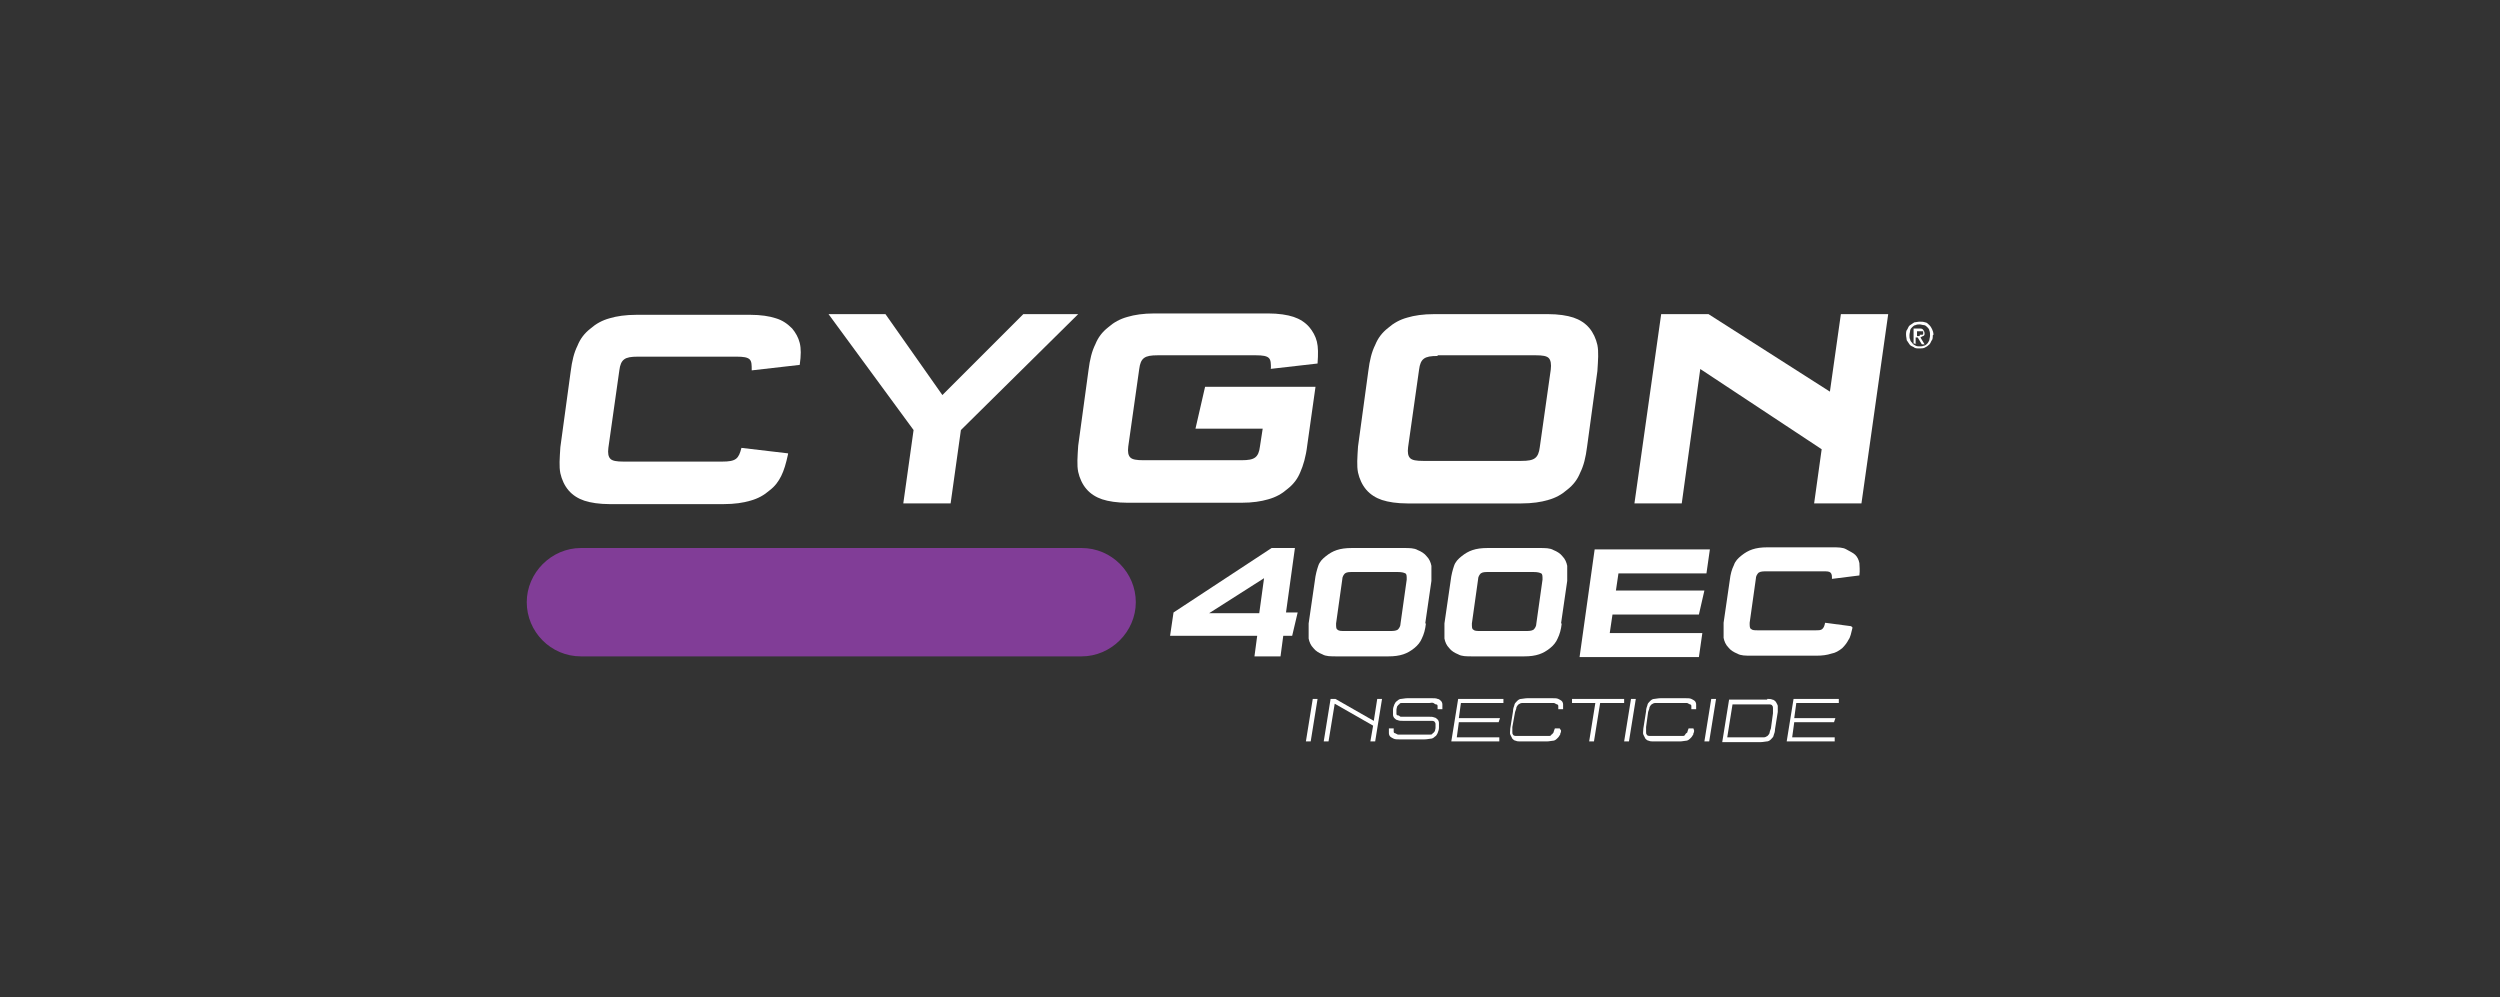
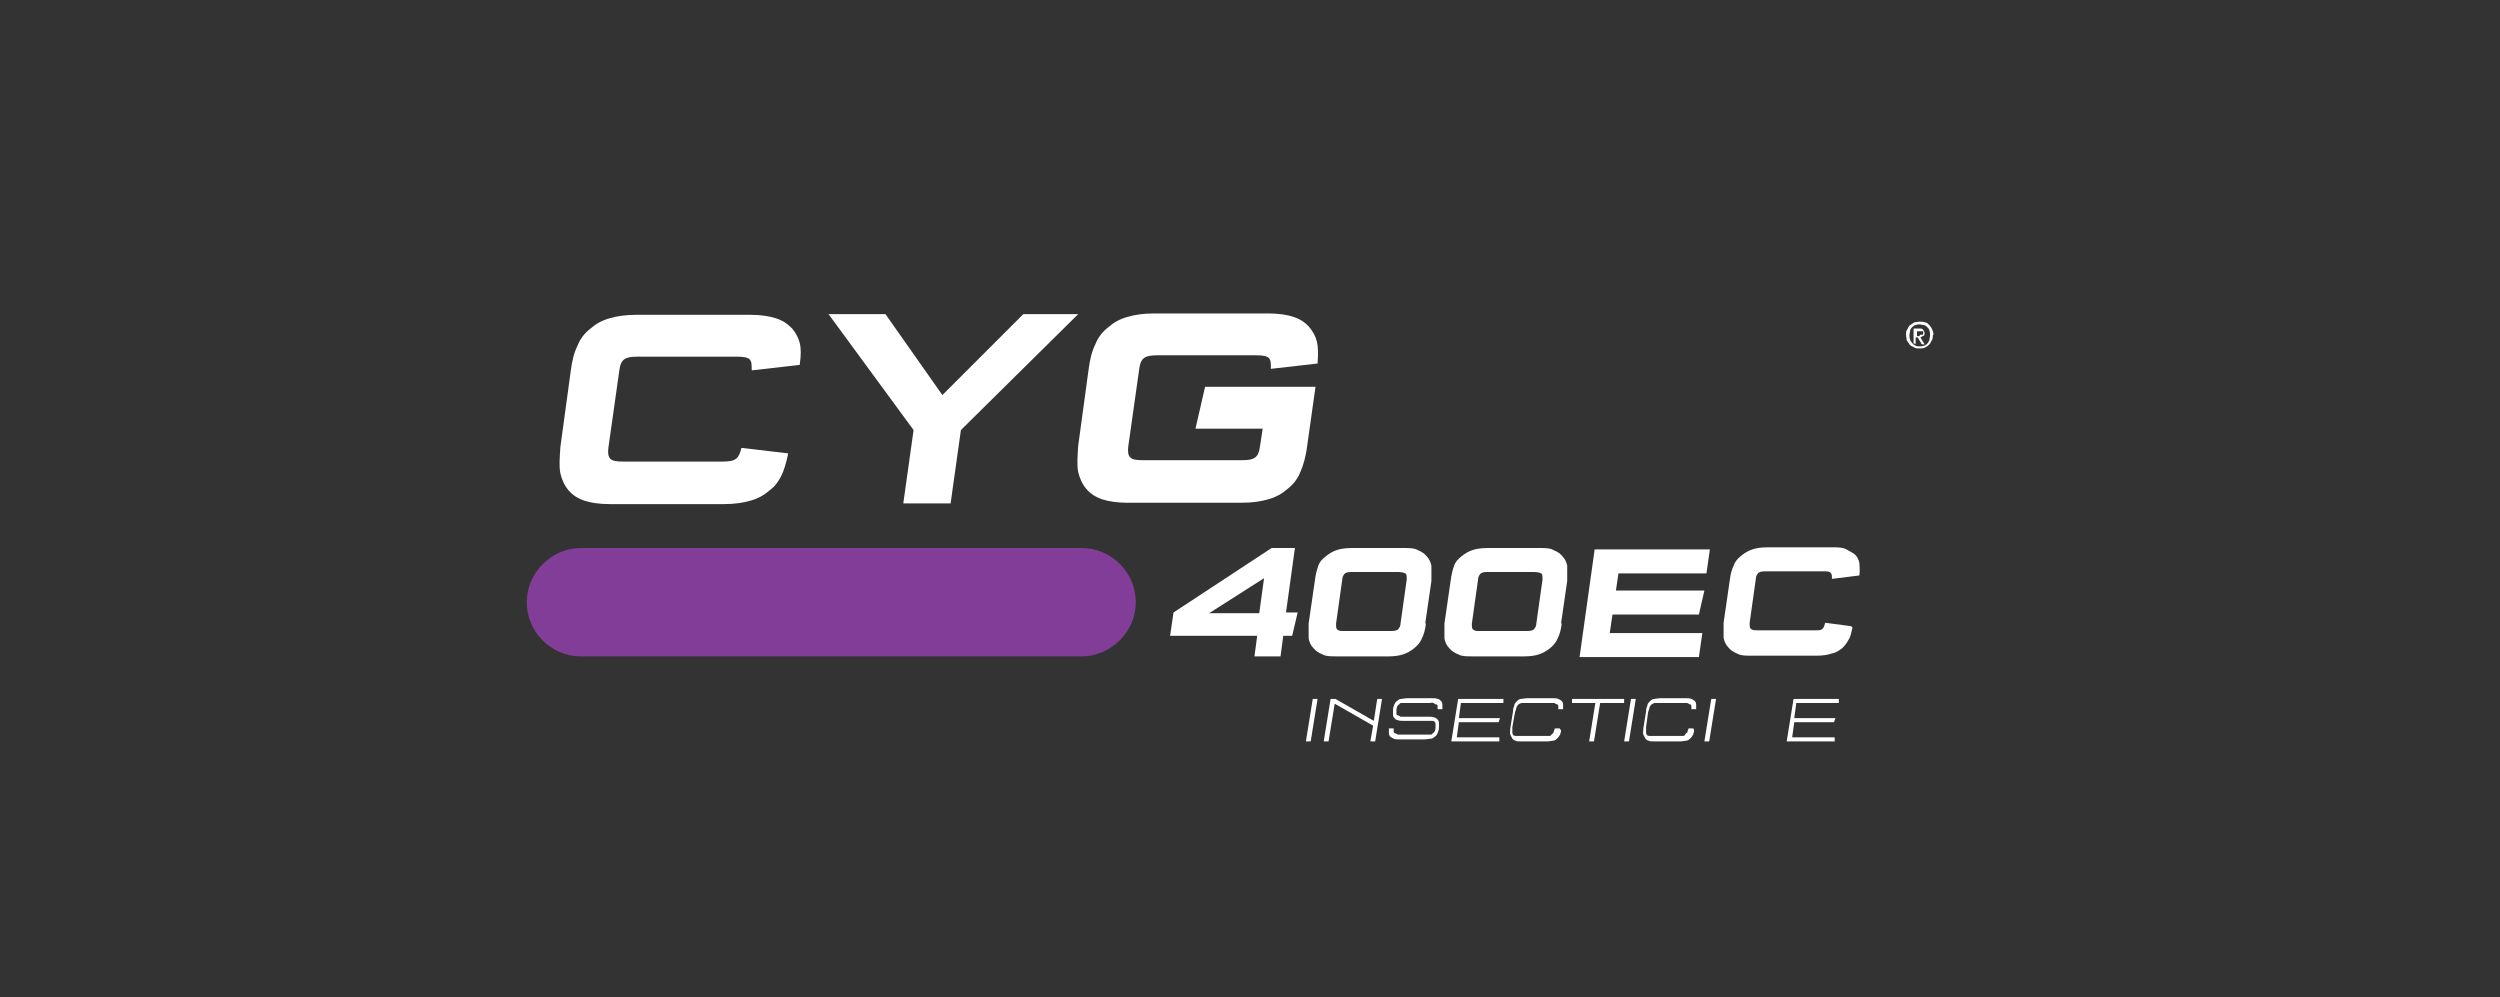
<svg xmlns="http://www.w3.org/2000/svg" id="Type__x26__Bar" version="1.1" viewBox="0 0 364.5 145.4">
  <rect x="0" y="0" width="364.5" height="145.4" fill="#333333" stroke="none" />
  <defs>
    <style>
      .st0 {
        fill: #fff;
      }

      .st1 {
        fill: #813d97;
      }
    </style>
  </defs>
  <path class="st1" d="M157.7,95.7h-73c-4.4,0-7.9-3.6-7.9-7.9s3.6-7.9,7.9-7.9h73c4.4,0,7.9,3.6,7.9,7.9s-3.6,7.9-7.9,7.9Z" />
  <g>
    <path class="st0" d="M114.9,66.2c-.3,1.4-.6,2.4-1,3.2-.4.8-.9,1.5-1.7,2.1-.8.7-1.7,1.2-2.8,1.5-1,.3-2.3.5-3.9.5h-16.6c-1.5,0-2.8-.2-3.7-.5-.9-.3-1.7-.8-2.3-1.5-.6-.7-1-1.6-1.2-2.5-.2-1-.1-2.2,0-3.8l1.5-11c.2-1.6.5-2.8,1-3.8.4-1,1-1.8,1.9-2.5.8-.7,1.7-1.2,2.8-1.5,1-.3,2.3-.5,3.9-.5h16.6c1.5,0,2.8.2,3.7.5,1,.3,1.7.8,2.4,1.5.5.6.9,1.3,1.1,2.1.2.8.2,1.8,0,3.2l-7,.8c0-.8,0-1.3-.3-1.6-.3-.3-.9-.4-1.9-.4h-14.4c-1,0-1.6.1-2,.4-.4.3-.6.8-.7,1.6l-1.6,11.3c-.1.8,0,1.3.3,1.6.3.3.9.4,1.9.4h14.4c1,0,1.6-.1,2-.4.4-.3.6-.8.8-1.6l6.8.8Z" />
    <path class="st0" d="M120.8,45.8h8.3l8.3,11.8,11.8-11.8h8l-17.1,16.9-1.5,10.7h-6.9l1.5-10.7-12.4-16.9Z" />
    <path class="st0" d="M185.3,53.8c0-.8,0-1.3-.3-1.6-.3-.3-.9-.4-1.9-.4h-14.3c-1,0-1.6.1-2,.4-.4.3-.6.8-.7,1.6l-1.6,11.3c-.1.8,0,1.3.3,1.6.3.3.9.4,1.9.4h14.3c1,0,1.6-.1,2-.4.4-.3.6-.8.7-1.6l.4-2.6h-9.8l1.4-6.1h16.1l-1.2,8.5c-.2,1.7-.6,3-1,3.9-.4,1-1,1.8-1.9,2.5-.8.7-1.7,1.2-2.8,1.5-1,.3-2.3.5-3.9.5h-16.6c-1.5,0-2.8-.2-3.7-.5-.9-.3-1.7-.8-2.3-1.5-.6-.7-1-1.6-1.2-2.5-.2-1-.1-2.2,0-3.8l1.5-11c.2-1.6.5-2.8,1-3.8.4-1,1-1.8,1.9-2.5.8-.7,1.7-1.2,2.8-1.5,1-.3,2.3-.5,3.9-.5h16.6c1.5,0,2.8.2,3.7.5.9.3,1.7.8,2.3,1.5.5.6.9,1.3,1.1,2.1.2.8.2,1.8.1,3.2l-7,.8Z" />
-     <path class="st0" d="M231.4,65.1c-.2,1.6-.5,2.8-1,3.8-.4,1-1,1.8-1.9,2.5-.8.7-1.7,1.2-2.8,1.5-1,.3-2.3.5-3.9.5h-16.6c-1.5,0-2.8-.2-3.7-.5-.9-.3-1.7-.8-2.3-1.5-.6-.7-1-1.6-1.2-2.5-.2-1-.1-2.2,0-3.8l1.5-11c.2-1.6.5-2.8,1-3.8.4-1,1-1.8,1.9-2.5.8-.7,1.7-1.2,2.8-1.5,1-.3,2.3-.5,3.9-.5h16.6c1.5,0,2.8.2,3.7.5.9.3,1.7.8,2.3,1.5s1,1.6,1.2,2.5c.2,1,.1,2.2,0,3.8l-1.5,11ZM209.6,51.9c-1,0-1.6.1-2,.4-.4.3-.6.8-.7,1.6l-1.6,11.3c-.1.8,0,1.3.3,1.6.3.3.9.4,1.9.4h14.3c1,0,1.6-.1,2-.4.4-.3.6-.8.7-1.6l1.6-11.3c.1-.8,0-1.4-.3-1.7-.3-.3-.9-.4-1.9-.4h-14.3Z" />
-     <path class="st0" d="M245.2,73.4h-6.9l3.9-27.6h6.9l17.7,11.3,1.6-11.3h6.9l-3.9,27.6h-6.9l1.1-7.9-17.7-11.7-2.7,19.6Z" />
  </g>
  <g>
    <path class="st0" d="M191.1,108.1h-.7l1-6.2h.7l-1,6.2Z" />
    <path class="st0" d="M193.7,108.1h-.7l1-6.2h.7l5.6,3.2.5-3.2h.7l-1,6.2h-.7l.4-2.3-5.6-3.2-.9,5.5Z" />
    <path class="st0" d="M209.6,103.6c0-.2,0-.4,0-.6,0-.1,0-.3-.2-.3s-.2-.1-.4-.2-.4,0-.6,0h-3.3c-.3,0-.5,0-.7,0s-.3,0-.4.2c-.1,0-.2.2-.3.3,0,.1-.1.3-.1.5,0,.2,0,.4,0,.5,0,.1,0,.3.2.3s.2.1.4.2c.2,0,.4,0,.6,0h3.5c.4,0,.6,0,.8.1.2,0,.4.2.5.3.1.1.2.3.2.5,0,.2,0,.4,0,.7,0,.3-.1.5-.2.8-.1.2-.2.4-.4.5-.2.2-.4.3-.6.3s-.5.1-.9.1h-3.7c-.3,0-.6,0-.8-.1s-.4-.2-.5-.3c-.1-.1-.2-.3-.2-.5,0-.2,0-.4,0-.7h.7c0,.1,0,.3,0,.4,0,.1,0,.3.2.3,0,0,.2.1.4.2.2,0,.4,0,.6,0h3.4c.3,0,.5,0,.7,0s.3,0,.4-.2c.1,0,.2-.2.3-.3,0-.1.1-.3.1-.5,0-.2,0-.4,0-.5,0-.1,0-.2-.1-.3,0-.1-.2-.2-.4-.2-.2,0-.4,0-.7,0h-3.5c-.3,0-.6,0-.8-.1-.2,0-.4-.2-.5-.3-.1-.1-.2-.3-.2-.5,0-.2,0-.4,0-.7,0-.3.1-.5.2-.8.1-.2.2-.4.4-.5.2-.2.4-.3.6-.3.2,0,.5-.1.9-.1h3.6c.3,0,.6,0,.8.1.2,0,.4.2.5.3.1.1.2.3.2.5,0,.2,0,.4,0,.7h-.7Z" />
    <path class="st0" d="M213,102.5l-.3,2.2h6l-.2.6h-5.8l-.3,2.2h6.2v.6h-7l1-6.2h6.6v.6h-6.1Z" />
    <path class="st0" d="M227.6,106.5c0,.1,0,.3-.1.4,0,.1,0,.2-.1.3,0,0-.1.2-.2.3,0,0-.1.1-.2.2-.2.2-.4.3-.6.3s-.5.1-.9.1h-3.7c-.4,0-.6,0-.8-.1-.2,0-.4-.2-.5-.3-.1-.2-.2-.4-.3-.6s0-.5,0-.9l.4-2.5c0-.4.1-.6.2-.9,0-.2.2-.4.4-.6.2-.2.4-.3.6-.3.2,0,.5-.1.9-.1h3.7c.3,0,.6,0,.8.1s.4.2.5.3c.1.1.2.3.2.5s0,.4,0,.7h-.7c0-.1,0-.3,0-.4,0-.1,0-.3-.2-.3,0,0-.2-.1-.4-.2-.2,0-.4,0-.6,0h-3.4c-.3,0-.5,0-.7,0-.2,0-.3.1-.5.2-.1.1-.2.2-.3.4,0,.2-.1.4-.2.7l-.4,2.2c0,.3,0,.5,0,.7,0,.2,0,.3.1.4,0,.1.2.2.4.2.2,0,.4,0,.7,0h3.4c.3,0,.5,0,.7,0,.2,0,.3,0,.4-.2.1,0,.2-.2.3-.3,0-.1.1-.3.2-.6h.7Z" />
    <path class="st0" d="M232.4,108.1h-.7l.9-5.6h-3.4v-.6h7.6v.6h-3.5l-.9,5.6Z" />
    <path class="st0" d="M237.5,108.1h-.7l1-6.2h.7l-1,6.2Z" />
    <path class="st0" d="M247,106.5c0,.1,0,.3-.1.4,0,.1,0,.2-.1.3,0,0-.1.2-.2.3,0,0-.1.1-.2.2-.2.2-.4.3-.6.3s-.5.1-.9.1h-3.7c-.4,0-.6,0-.8-.1-.2,0-.4-.2-.5-.3-.1-.2-.2-.4-.3-.6s0-.5,0-.9l.4-2.5c0-.4.1-.6.2-.9,0-.2.2-.4.4-.6.2-.2.4-.3.6-.3.2,0,.5-.1.9-.1h3.7c.3,0,.6,0,.8.1s.4.2.5.3c.1.1.2.3.2.5s0,.4,0,.7h-.7c0-.1,0-.3,0-.4,0-.1,0-.3-.2-.3,0,0-.2-.1-.4-.2-.2,0-.4,0-.6,0h-3.4c-.3,0-.5,0-.7,0-.2,0-.3.1-.5.2-.1.1-.2.2-.3.4,0,.2-.1.4-.2.7l-.3,2.2c0,.3,0,.5,0,.7,0,.2,0,.3.1.4,0,.1.2.2.4.2.2,0,.4,0,.7,0h3.4c.3,0,.5,0,.7,0s.3,0,.4-.2.2-.2.3-.3c0-.1.1-.3.2-.6h.7Z" />
    <path class="st0" d="M249.2,108.1h-.7l1-6.2h.7l-1,6.2Z" />
-     <path class="st0" d="M257.6,101.9c.4,0,.6,0,.8.1.2,0,.4.2.5.3.1.2.2.3.3.6,0,.2,0,.5,0,.9l-.4,2.5c0,.4-.1.6-.2.9,0,.2-.2.4-.4.6-.2.2-.4.3-.6.3-.2,0-.5.1-.9.1h-5.6l1-6.2h5.6ZM251.8,107.5h4.7c.3,0,.5,0,.7,0,.2,0,.3-.1.5-.2.1-.1.2-.2.3-.4,0-.2.1-.4.2-.7l.3-2.2c0-.3,0-.5,0-.7,0-.2,0-.3-.1-.4,0-.1-.2-.2-.4-.2-.2,0-.4,0-.7,0h-4.7l-.8,5Z" />
    <path class="st0" d="M261.9,102.5l-.3,2.2h6l-.2.6h-5.8l-.3,2.2h6.2v.6h-7l1-6.2h6.6v.6h-6.1Z" />
  </g>
  <path class="st0" d="M281.8,48.9c0,.3,0,.6-.2.8-.1.2-.2.5-.4.6-.2.2-.4.3-.6.4s-.5.1-.8.1-.6,0-.8-.2c-.2-.1-.5-.2-.6-.4s-.3-.4-.4-.6c0-.2-.1-.5-.1-.8s0-.6.2-.8c.1-.2.2-.5.4-.6s.4-.3.6-.4c.2,0,.5-.1.8-.1s.5,0,.8.1c.2,0,.4.2.6.4.2.2.3.4.4.6.1.2.2.5.2.8ZM281.4,48.9c0-.2,0-.5-.1-.7,0-.2-.2-.4-.3-.5-.1-.1-.3-.3-.5-.3-.2,0-.4-.1-.6-.1s-.4,0-.6.1c-.2,0-.4.2-.5.3-.1.1-.3.3-.3.5s-.1.4-.1.7,0,.4.1.6c0,.2.2.4.3.5.1.2.3.3.5.4s.4.1.6.1.4,0,.6-.1c.2,0,.4-.2.5-.3.1-.1.2-.3.3-.5,0-.2.1-.4.1-.7ZM279.4,50.1h-.4v-2.2h.8c.3,0,.5,0,.6.2.1.1.2.3.2.5s0,.3-.2.4c-.1,0-.2.1-.4.2l.6,1h-.4l-.6-1h-.3v1ZM279.9,48.8c0,0,.1,0,.2,0,0,0,.1,0,.2,0s0,0,.1-.1c0,0,0-.1,0-.2s0-.1,0-.2c0,0,0,0-.1,0,0,0,0,0-.2,0,0,0-.1,0-.2,0h-.4v.7h.4Z" />
  <g>
    <path class="st0" d="M185.3,79.9h3.5l-1.3,9.4h1.7l-.8,3.4h-1.3l-.4,3h-3.8l.4-3h-12.7l.5-3.4,14.3-9.4ZM176.4,89.4h7.2l.7-5.1-8,5.1Z" />
    <path class="st0" d="M207.9,90.9c-.1.9-.3,1.6-.6,2.2-.2.5-.6,1-1.1,1.4-.5.4-1,.7-1.6.9-.6.2-1.3.3-2.2.3h-7.5c-.9,0-1.6,0-2.1-.3-.5-.2-1-.5-1.3-.9-.4-.4-.6-.9-.7-1.4,0-.6,0-1.3,0-2.2l.9-6.2c.1-.9.3-1.6.5-2.2.2-.6.6-1,1.1-1.4.5-.4,1-.7,1.6-.9.6-.2,1.3-.3,2.2-.3h7.5c.9,0,1.6,0,2.1.3.5.2,1,.5,1.3.9.4.4.6.9.7,1.4,0,.5,0,1.3,0,2.2l-.9,6.2ZM197.3,83.4c-.6,0-.9,0-1.2.2-.2.2-.4.5-.4.9l-.9,6.4c0,.5,0,.8.2.9.2.2.5.2,1.1.2h6.5c.5,0,.9,0,1.2-.2.2-.2.4-.5.4-.9l.9-6.4c0-.5,0-.8-.2-.9s-.5-.2-1.1-.2h-6.5Z" />
    <path class="st0" d="M227.7,90.9c-.1.9-.3,1.6-.6,2.2-.2.5-.6,1-1.1,1.4-.5.4-1,.7-1.6.9-.6.2-1.3.3-2.2.3h-7.5c-.9,0-1.6,0-2.1-.3-.5-.2-1-.5-1.3-.9-.4-.4-.6-.9-.7-1.4,0-.6,0-1.3,0-2.2l.9-6.2c.1-.9.3-1.6.5-2.2.2-.6.6-1,1.1-1.4.5-.4,1-.7,1.6-.9.6-.2,1.3-.3,2.2-.3h7.5c.9,0,1.6,0,2.1.3.5.2,1,.5,1.3.9.4.4.6.9.7,1.4,0,.5,0,1.3,0,2.2l-.9,6.2ZM217.1,83.4c-.6,0-.9,0-1.2.2-.2.2-.4.5-.4.9l-.9,6.4c0,.5,0,.8.2.9.2.2.5.2,1.1.2h6.5c.5,0,.9,0,1.2-.2.2-.2.4-.5.4-.9l.9-6.4c0-.5,0-.8-.2-.9s-.5-.2-1.1-.2h-6.5Z" />
    <path class="st0" d="M236,83.4l-.4,2.7h12.9l-.8,3.5h-12.6l-.4,2.7h13.5l-.5,3.5h-17.4l2.2-15.7h16.8l-.5,3.5h-12.9Z" />
    <path class="st0" d="M270.1,91.5c-.2.8-.3,1.4-.6,1.8-.2.4-.5.8-.9,1.2-.5.4-1,.7-1.6.8-.6.2-1.3.3-2.2.3h-9.4c-.9,0-1.6,0-2.1-.3-.5-.2-1-.5-1.3-.9-.4-.4-.6-.9-.7-1.4,0-.6,0-1.3,0-2.2l.9-6.2c.1-.9.3-1.6.6-2.2.2-.6.6-1,1.1-1.4.5-.4,1-.7,1.6-.9.6-.2,1.3-.3,2.2-.3h9.4c.9,0,1.6,0,2.1.3s1,.5,1.3.8c.3.3.5.7.6,1.2,0,.4.1,1,0,1.8l-4,.5c0-.4,0-.7-.2-.9-.2-.2-.5-.2-1.1-.2h-8.2c-.5,0-.9,0-1.2.2-.2.2-.4.5-.4.9l-.9,6.4c0,.5,0,.8.2.9.2.2.5.2,1.1.2h8.2c.6,0,.9,0,1.1-.2.2-.2.3-.4.4-.9l3.8.5Z" />
  </g>
</svg>